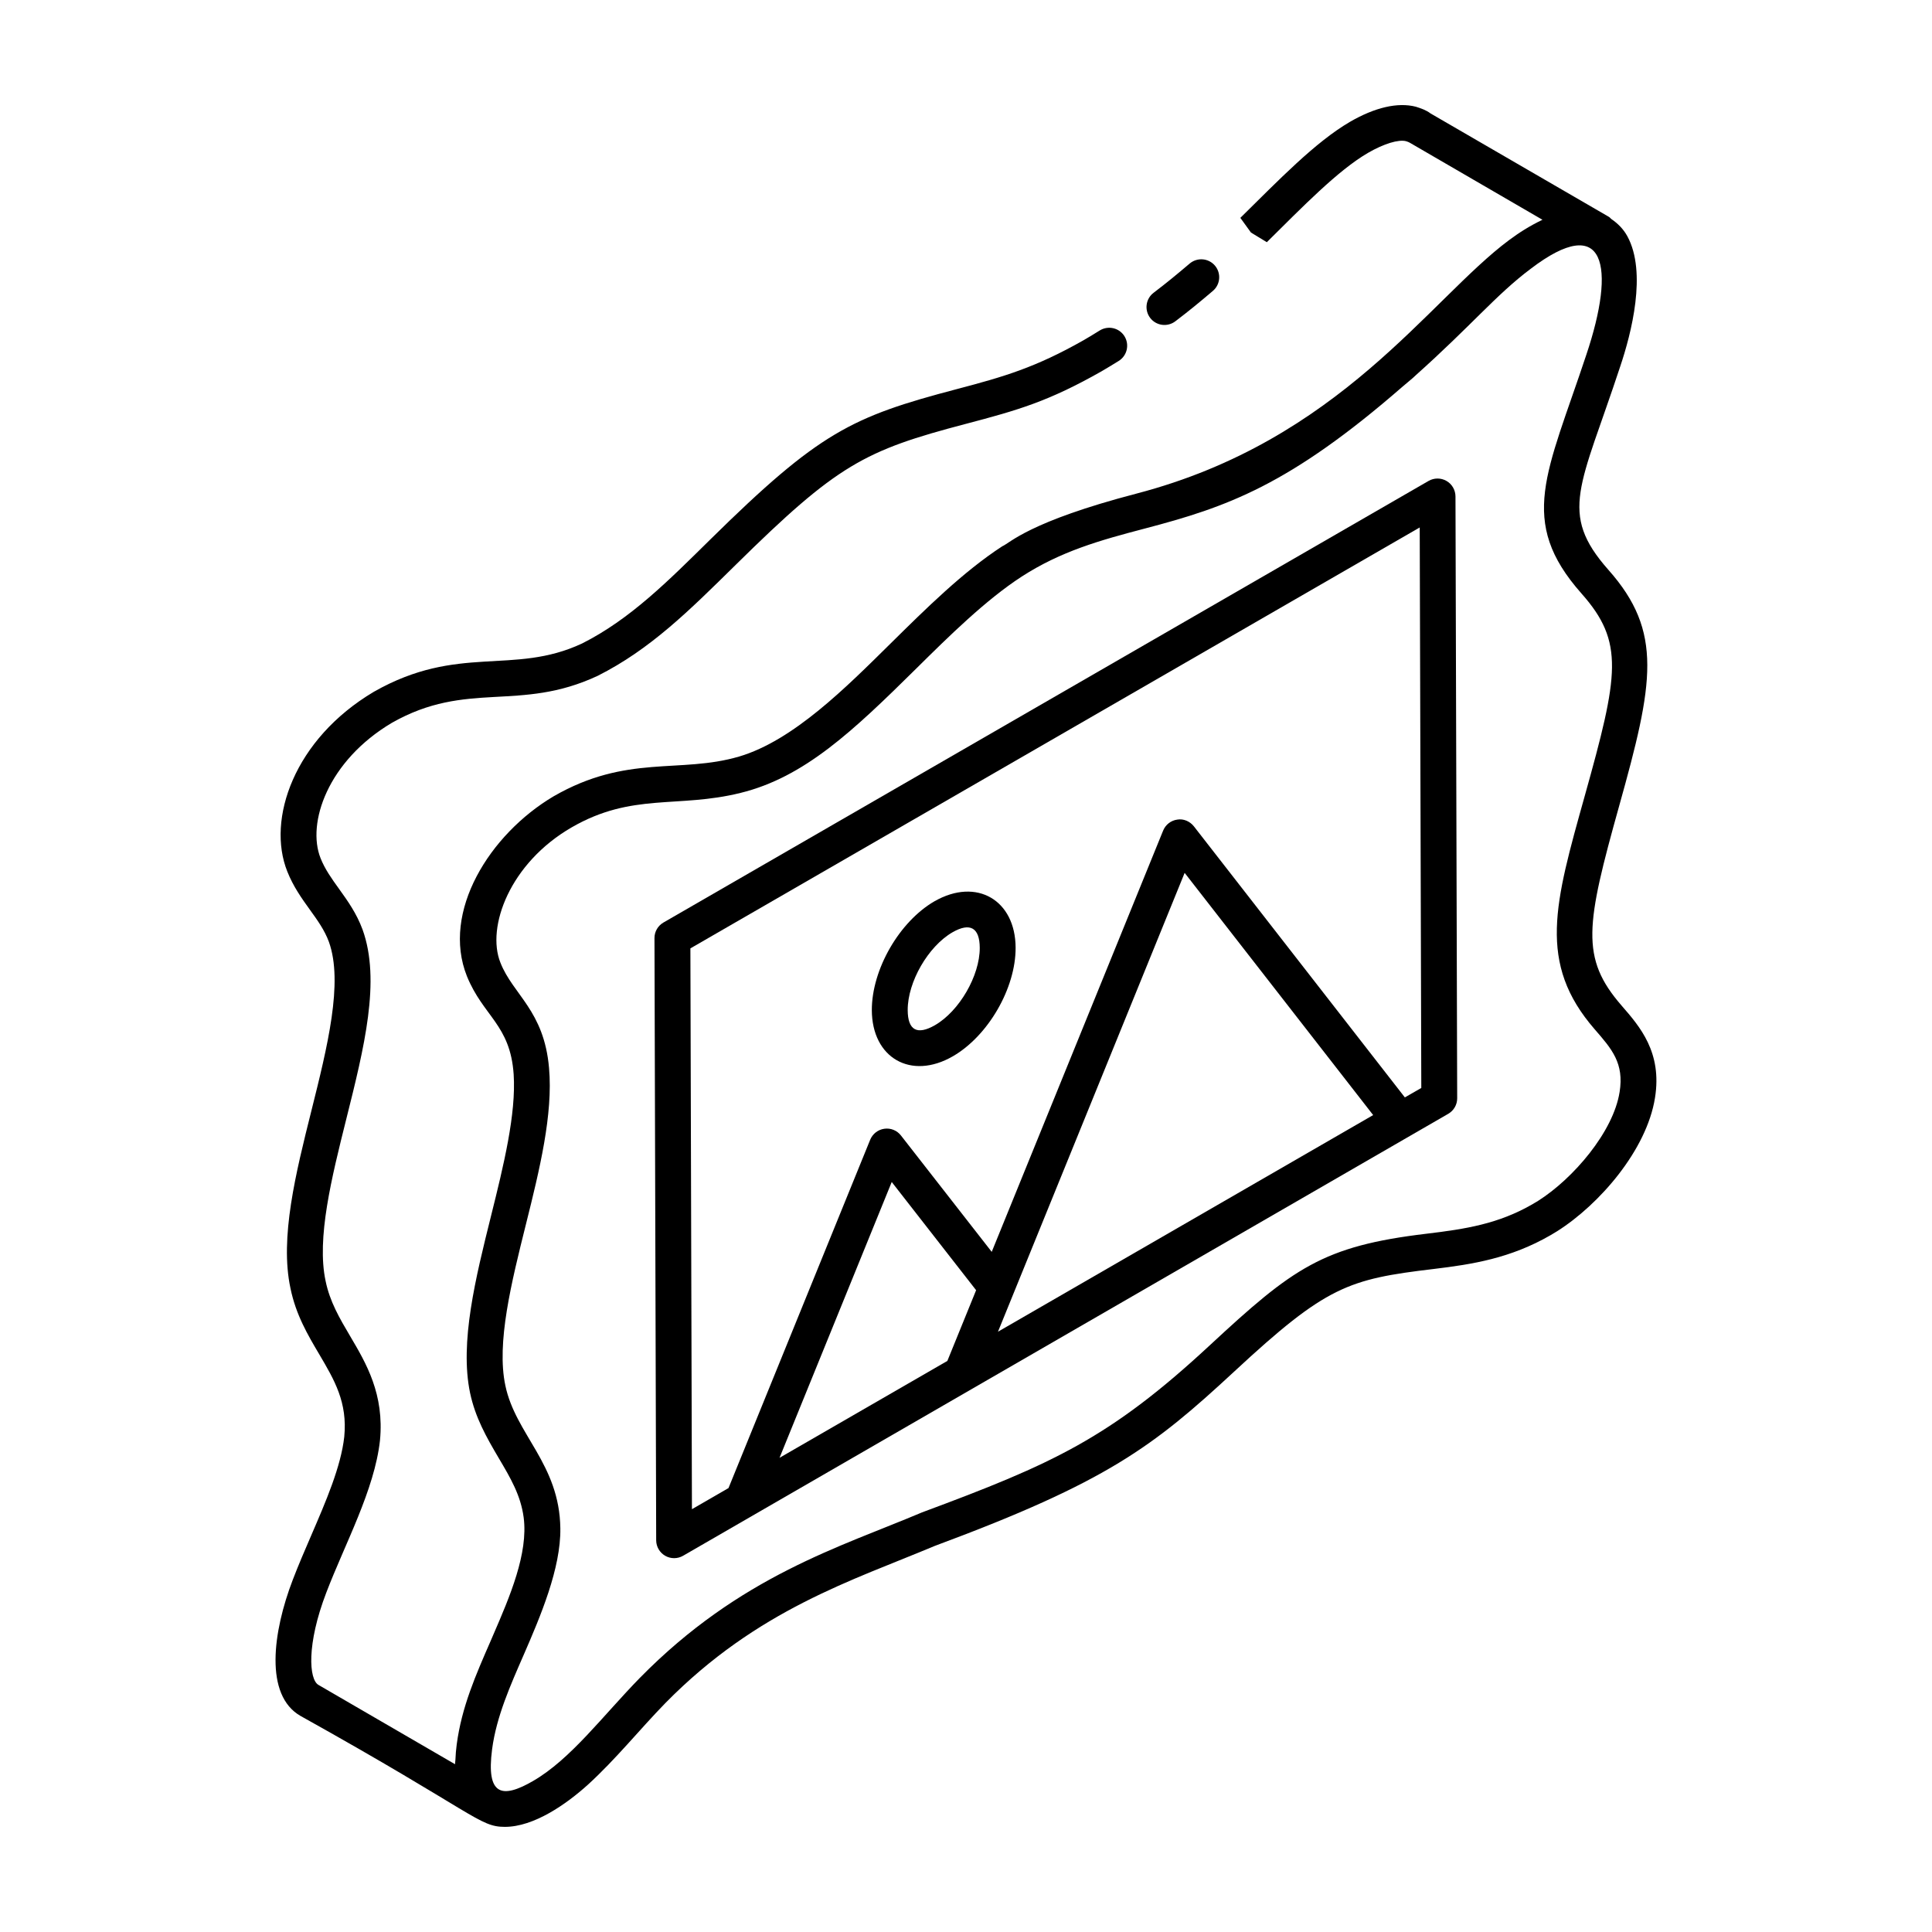
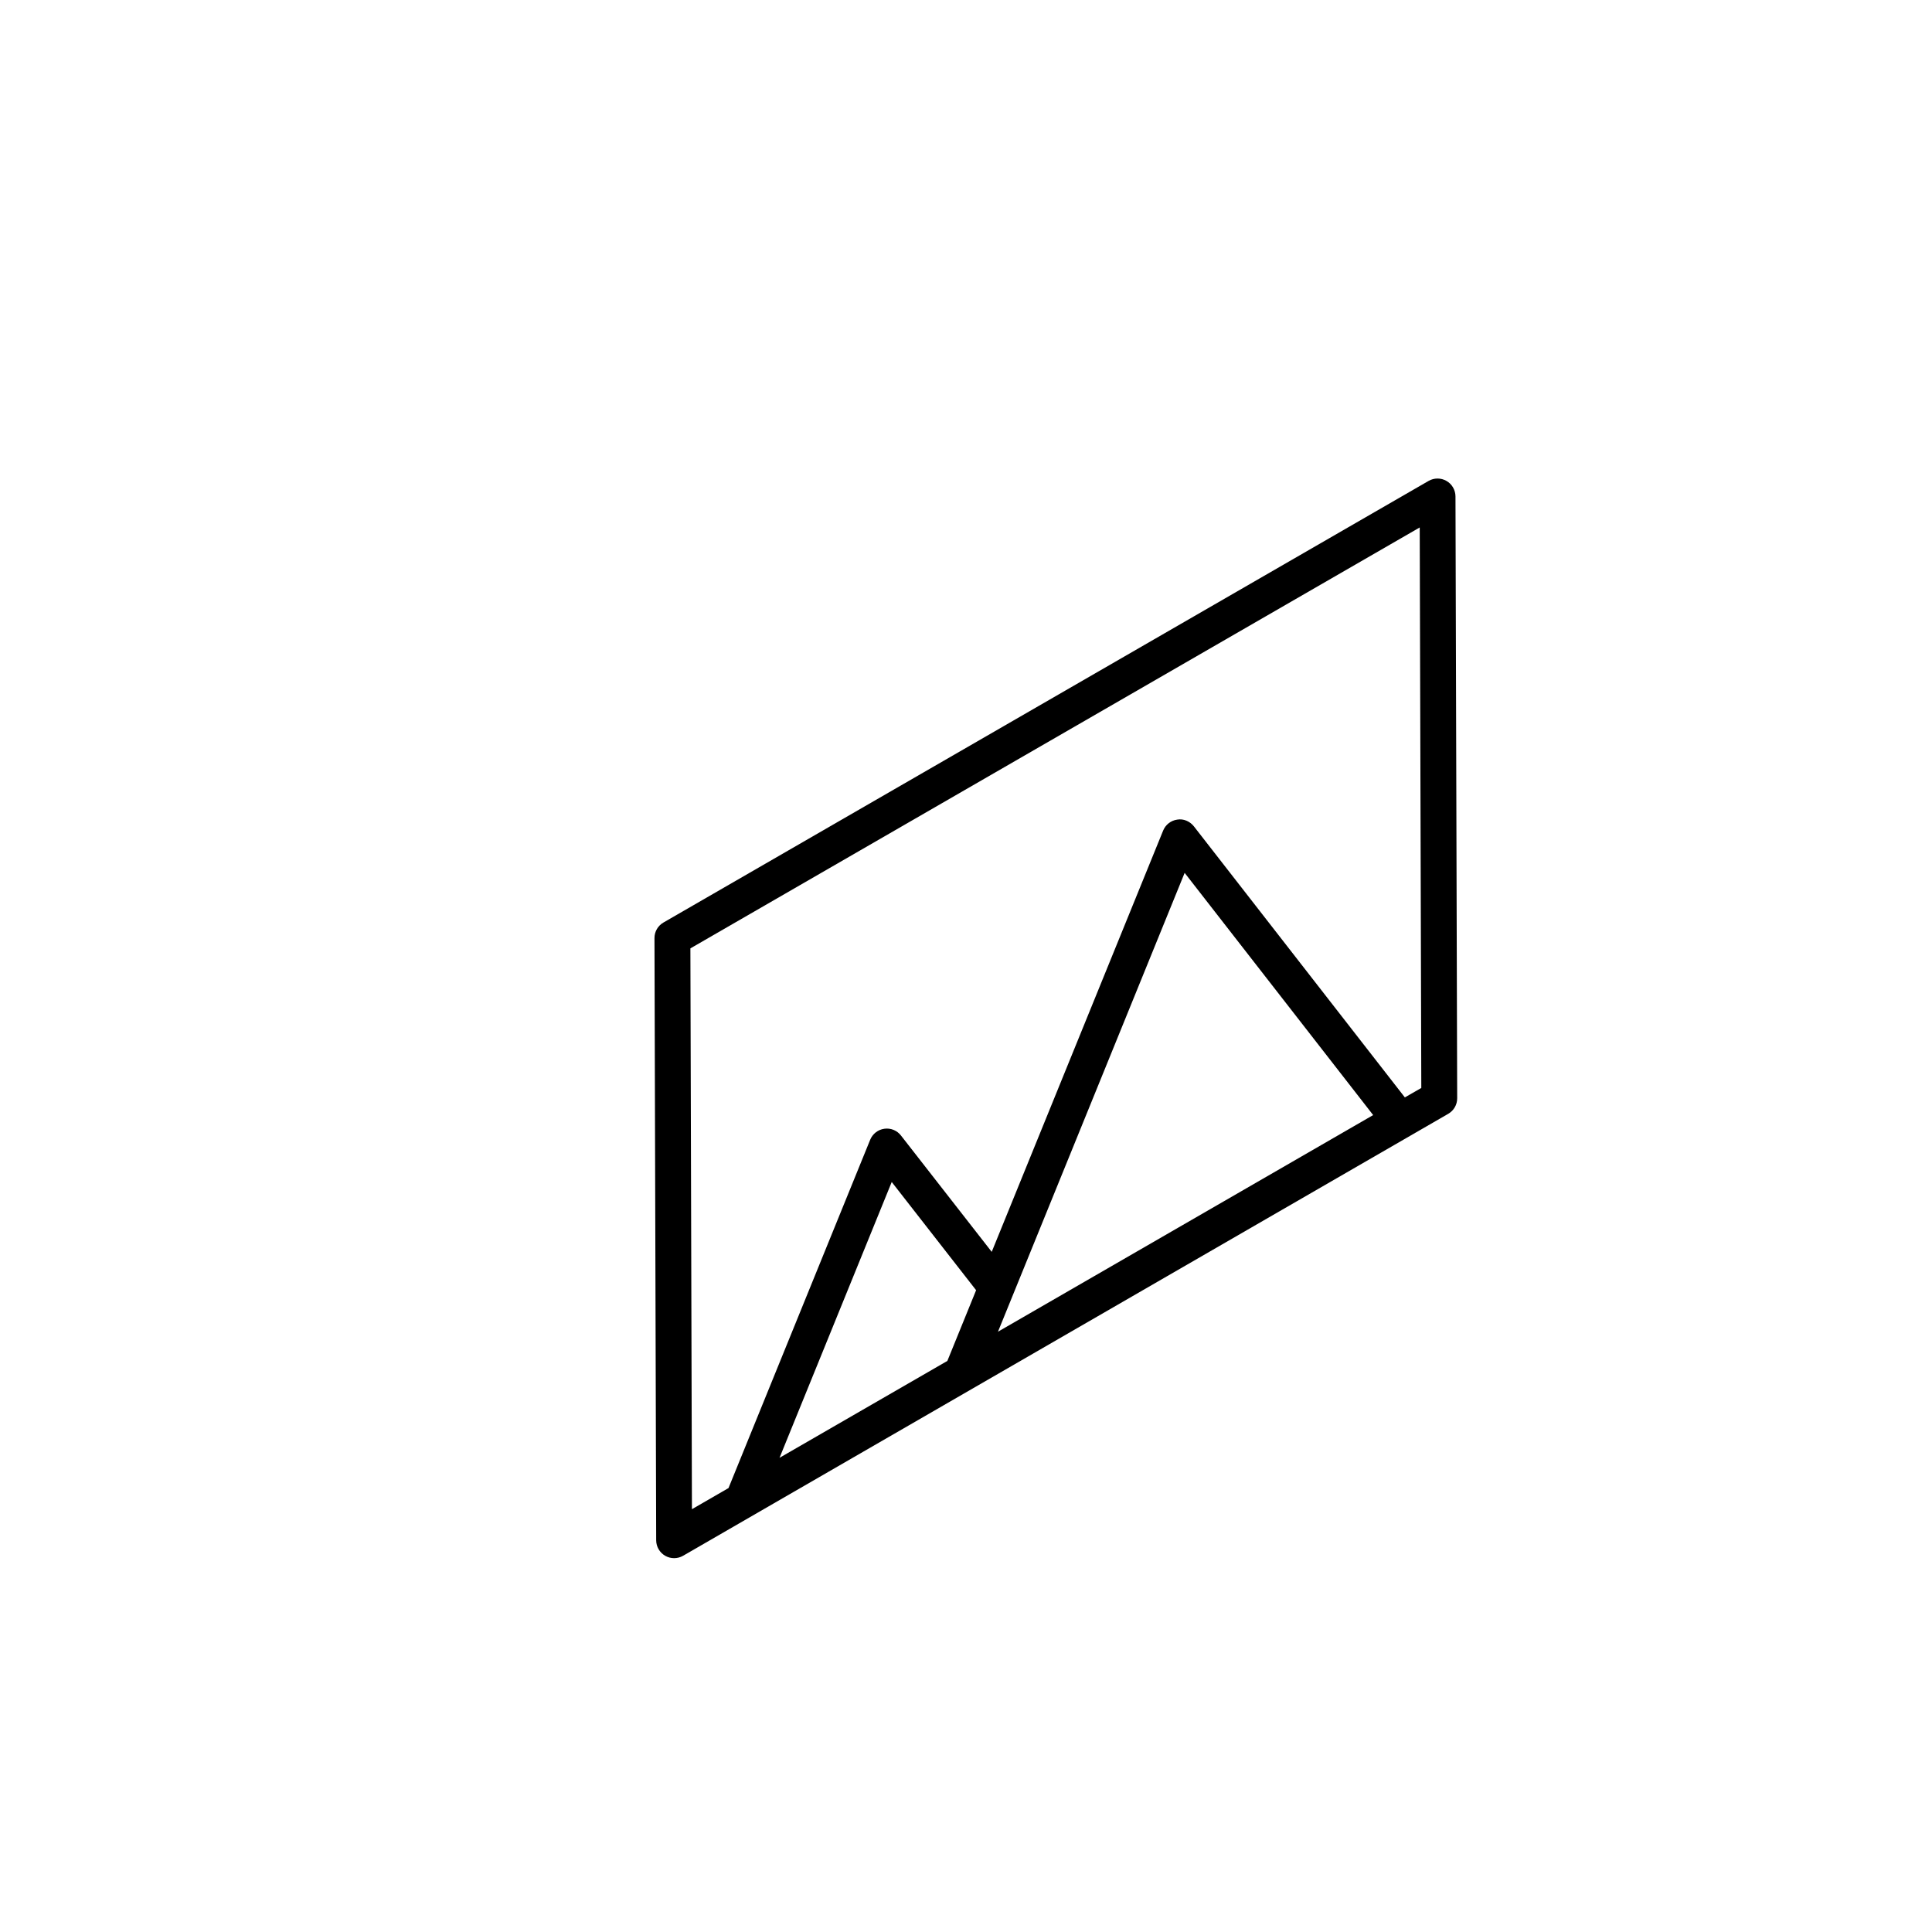
<svg xmlns="http://www.w3.org/2000/svg" fill="#000000" width="800px" height="800px" version="1.1" viewBox="144 144 512 512">
  <g>
-     <path d="m455.47 229.15c3.641-2.766 6.367-5.008 9.961-8.062 1.996-1.699 2.238-4.695 0.539-6.699-1.691-1.988-4.68-2.242-6.703-0.539-3.445 2.926-6.062 5.082-9.551 7.738-2.09 1.586-2.496 4.57-0.91 6.66 1.586 2.078 4.562 2.496 6.664 0.902z" />
-     <path d="m573.79 410.55c-11.062-12.688-9.512-21.418-0.676-53.039 9.074-32.453 11.719-46.066-2.887-62.512-13.344-15.098-7.332-22.059 3.148-53.887 2.953-8.77 7.121-24.902 1.895-34.496-1.074-1.973-2.582-3.434-4.293-4.602-0.199-0.172-0.348-0.391-0.582-0.531-0.102-0.066-0.215-0.129-0.324-0.191l-46.98-27.242c-1.152-0.879-2.449-1.309-3.879-1.77-4.828-1.23-10.871 0.188-17.469 4.016-9.211 5.379-18.836 15.395-29.039 25.438l2.812 3.887 4.207 2.562c9.402-9.293 18.801-19.008 26.801-23.664 4.242-2.461 8.113-3.606 10.07-3.106 0.336 0.113 0.688 0.203 1.242 0.539l34.934 20.289c-3.465 1.656-6.211 3.43-8.855 5.391-21.117 15.715-44.809 53.078-98.715 67.168-28.582 7.465-33.496 13.078-35.582 13.965-10.328 6.711-20.27 16.551-29.574 25.738-11.75 11.602-25.781 25.734-40.172 29.988-15.75 4.617-29.695-0.695-49.188 10.555-16.949 10.051-29.746 30.609-22.949 47.645 4.324 10.664 11.5 12.855 12.391 26.023 0.68 10.504-2.652 24.105-5.969 37.406-4.121 16.539-8.383 33.637-5.578 47.047 1.398 6.527 4.258 11.59 7.629 17.305 3.051 5.156 5.789 9.781 6.57 15.676 1.242 9.523-3.668 20.969-8.047 31.078-0.234 0.539-0.453 1.059-0.688 1.602-4.004 9.168-7.676 17.504-9.004 27.43-0.18 1.363-0.297 2.723-0.348 4.086-0.016 0.395-0.098 0.793-0.102 1.188l-36.195-21.016c-2.516-1.438-3.195-10.734 2.078-24.461 4.922-12.895 12.77-27.195 14.223-40.309 1.188-12.266-3.641-20.449-7.91-27.668-2.766-4.688-5.383-9.121-6.5-14.617-2.422-11.289 1.598-27.363 5.484-42.906 4.727-18.871 9.191-36.699 4.316-50.211-1.605-4.344-3.965-7.621-6.238-10.793-1.914-2.656-3.715-5.16-4.891-8.117-3.711-9.312 1.914-25.801 18.891-35.879 20.016-11.367 33.754-2.731 54.547-12.457 13.949-7.023 24.199-17.223 36.555-29.391 26.969-26.586 34.055-30.305 61.035-37.387 13.785-3.625 21.887-5.945 35.961-13.938 1.504-0.879 3.016-1.793 4.539-2.742 2.219-1.391 2.894-4.324 1.504-6.551s-4.316-2.891-6.555-1.508c-1.418 0.887-2.84 1.746-4.223 2.551-12.812 7.273-21.133 9.691-33.641 12.98-27.895 7.344-36.449 11.41-65.289 39.809-11.266 11.102-21.25 21.168-34.031 27.609-18.246 8.543-32.723 0.027-55.168 12.793-21.164 12.562-28.457 33.812-22.949 47.617 1.605 4.039 3.832 7.144 5.996 10.152 2.004 2.777 3.891 5.398 5.031 8.5 3.879 10.754-0.438 27.984-4.606 44.648-4.16 16.598-8.457 33.758-5.578 47.156 1.43 7.012 4.578 12.348 7.629 17.504 4.027 6.832 7.519 12.73 6.629 21.852-0.871 7.91-4.875 17.156-8.734 26.098-1.707 3.953-3.418 7.91-4.902 11.793-5.32 13.84-7.566 30.602 2.051 36.098 46.445 25.883 47.266 29.395 54.141 29.395 7.703 0 16.258-5.988 21.973-11.141 7.473-6.809 13.699-14.625 20.609-21.707 24.406-24.805 49.637-32.469 71.312-41.59 45.738-16.973 57.938-26.34 79.387-46.211 24.438-22.691 30.234-24.496 52.867-27.195 10.266-1.227 20.359-2.832 30.93-8.93l1.801-1.082c11.234-7.109 23.746-21.551 25.926-35.367 1.938-12.031-4.023-18.867-8.805-24.363zm-0.586 22.875c-1.652 10.527-12.289 22.926-21.574 28.801l-1.512 0.906c-9.023 5.207-17.703 6.582-28.109 7.82-27.473 3.281-35.32 9.074-57.406 29.57-26.562 24.66-41.766 31.469-76.23 44.266-21.652 9.176-48.242 16.84-74.785 43.848-9.883 10.102-18.32 21.574-28.359 27.367-8.199 4.738-12.418 3.848-10.824-8.379 0.004-0.031 0.004-0.059 0.012-0.094 1.148-8.645 4.863-16.934 8.355-24.945 4.461-10.25 9.879-22.973 9.723-33.562-0.215-17.07-11.867-24.859-14.57-37.836-2.406-11.262 1.598-27.297 5.469-42.809 3.594-14.367 7.195-29.086 6.106-41.355-1.316-15.238-9.555-19.41-12.891-27.93-3.769-9.422 2.516-26.379 18.883-35.828 16.043-9.273 28.086-5 44.762-9.137 16.895-4.156 29.723-16.312 46.582-32.973 8.535-8.445 18.41-18.188 27.934-24.359 10.363-6.695 20.652-9.594 32.621-12.727 21.738-5.703 38.254-11.43 68.391-37.684 0.906-0.789 1.77-1.453 2.688-2.269 0.207-0.184 0.426-0.402 0.633-0.59 14.957-13.367 21.344-21.379 30.5-28.258 19.883-15.18 22.707-0.785 14.762 22.828-10.375 31.312-18.32 43.938-1.242 63.203 11.391 12.859 9.852 21.465 0.844 53.652-7.957 28.461-12.613 44.277 2.656 61.84 4.535 5.211 7.824 8.977 6.586 16.633z" />
    <path d="m527.33 271.45c-1.465-0.844-3.277-0.844-4.742 0l-202.77 117.03c-1.477 0.855-2.387 2.434-2.375 4.137l0.453 159.58c0.008 1.695 0.918 3.258 2.387 4.102 1.465 0.844 3.277 0.84 4.742-0.004l202.77-117.12c1.477-0.855 2.387-2.426 2.375-4.133l-0.453-159.49c-0.012-1.695-0.91-3.258-2.387-4.102zm-132.27 233.21-44.477 25.676 29.734-73.094 22.363 28.676zm62.883-129.34 49.961 64.188c-17.484 10.098 14.43-8.332-99.43 57.41zm58.359 59.504-55.91-71.836c-1.051-1.336-2.758-2.07-4.398-1.785-1.68 0.23-3.109 1.34-3.75 2.914l-45.426 111.64-24.059-30.844c-1.039-1.336-2.719-2.023-4.398-1.781-1.68 0.23-3.109 1.348-3.75 2.914l-37.547 92.309-9.691 5.598-0.41-148.62 193.28-111.55 0.418 148.54z" />
-     <path d="m391.7 382.82c-0.008 0-0.008 0.004-0.02 0.008-9.348 5.398-16.652 18.078-16.637 28.871 0.039 12.668 10.375 18.637 21.48 12.223 9.355-5.406 16.664-18.035 16.625-28.758-0.035-12.637-10.34-18.668-21.449-12.344zm0.074 32.867c-4.688 2.68-7.203 1.398-7.223-4.012-0.02-7.441 5.41-16.867 11.863-20.605 4.66-2.672 7.211-1.242 7.231 4.117 0.02 7.383-5.41 16.766-11.871 20.5z" />
  </g>
</svg>